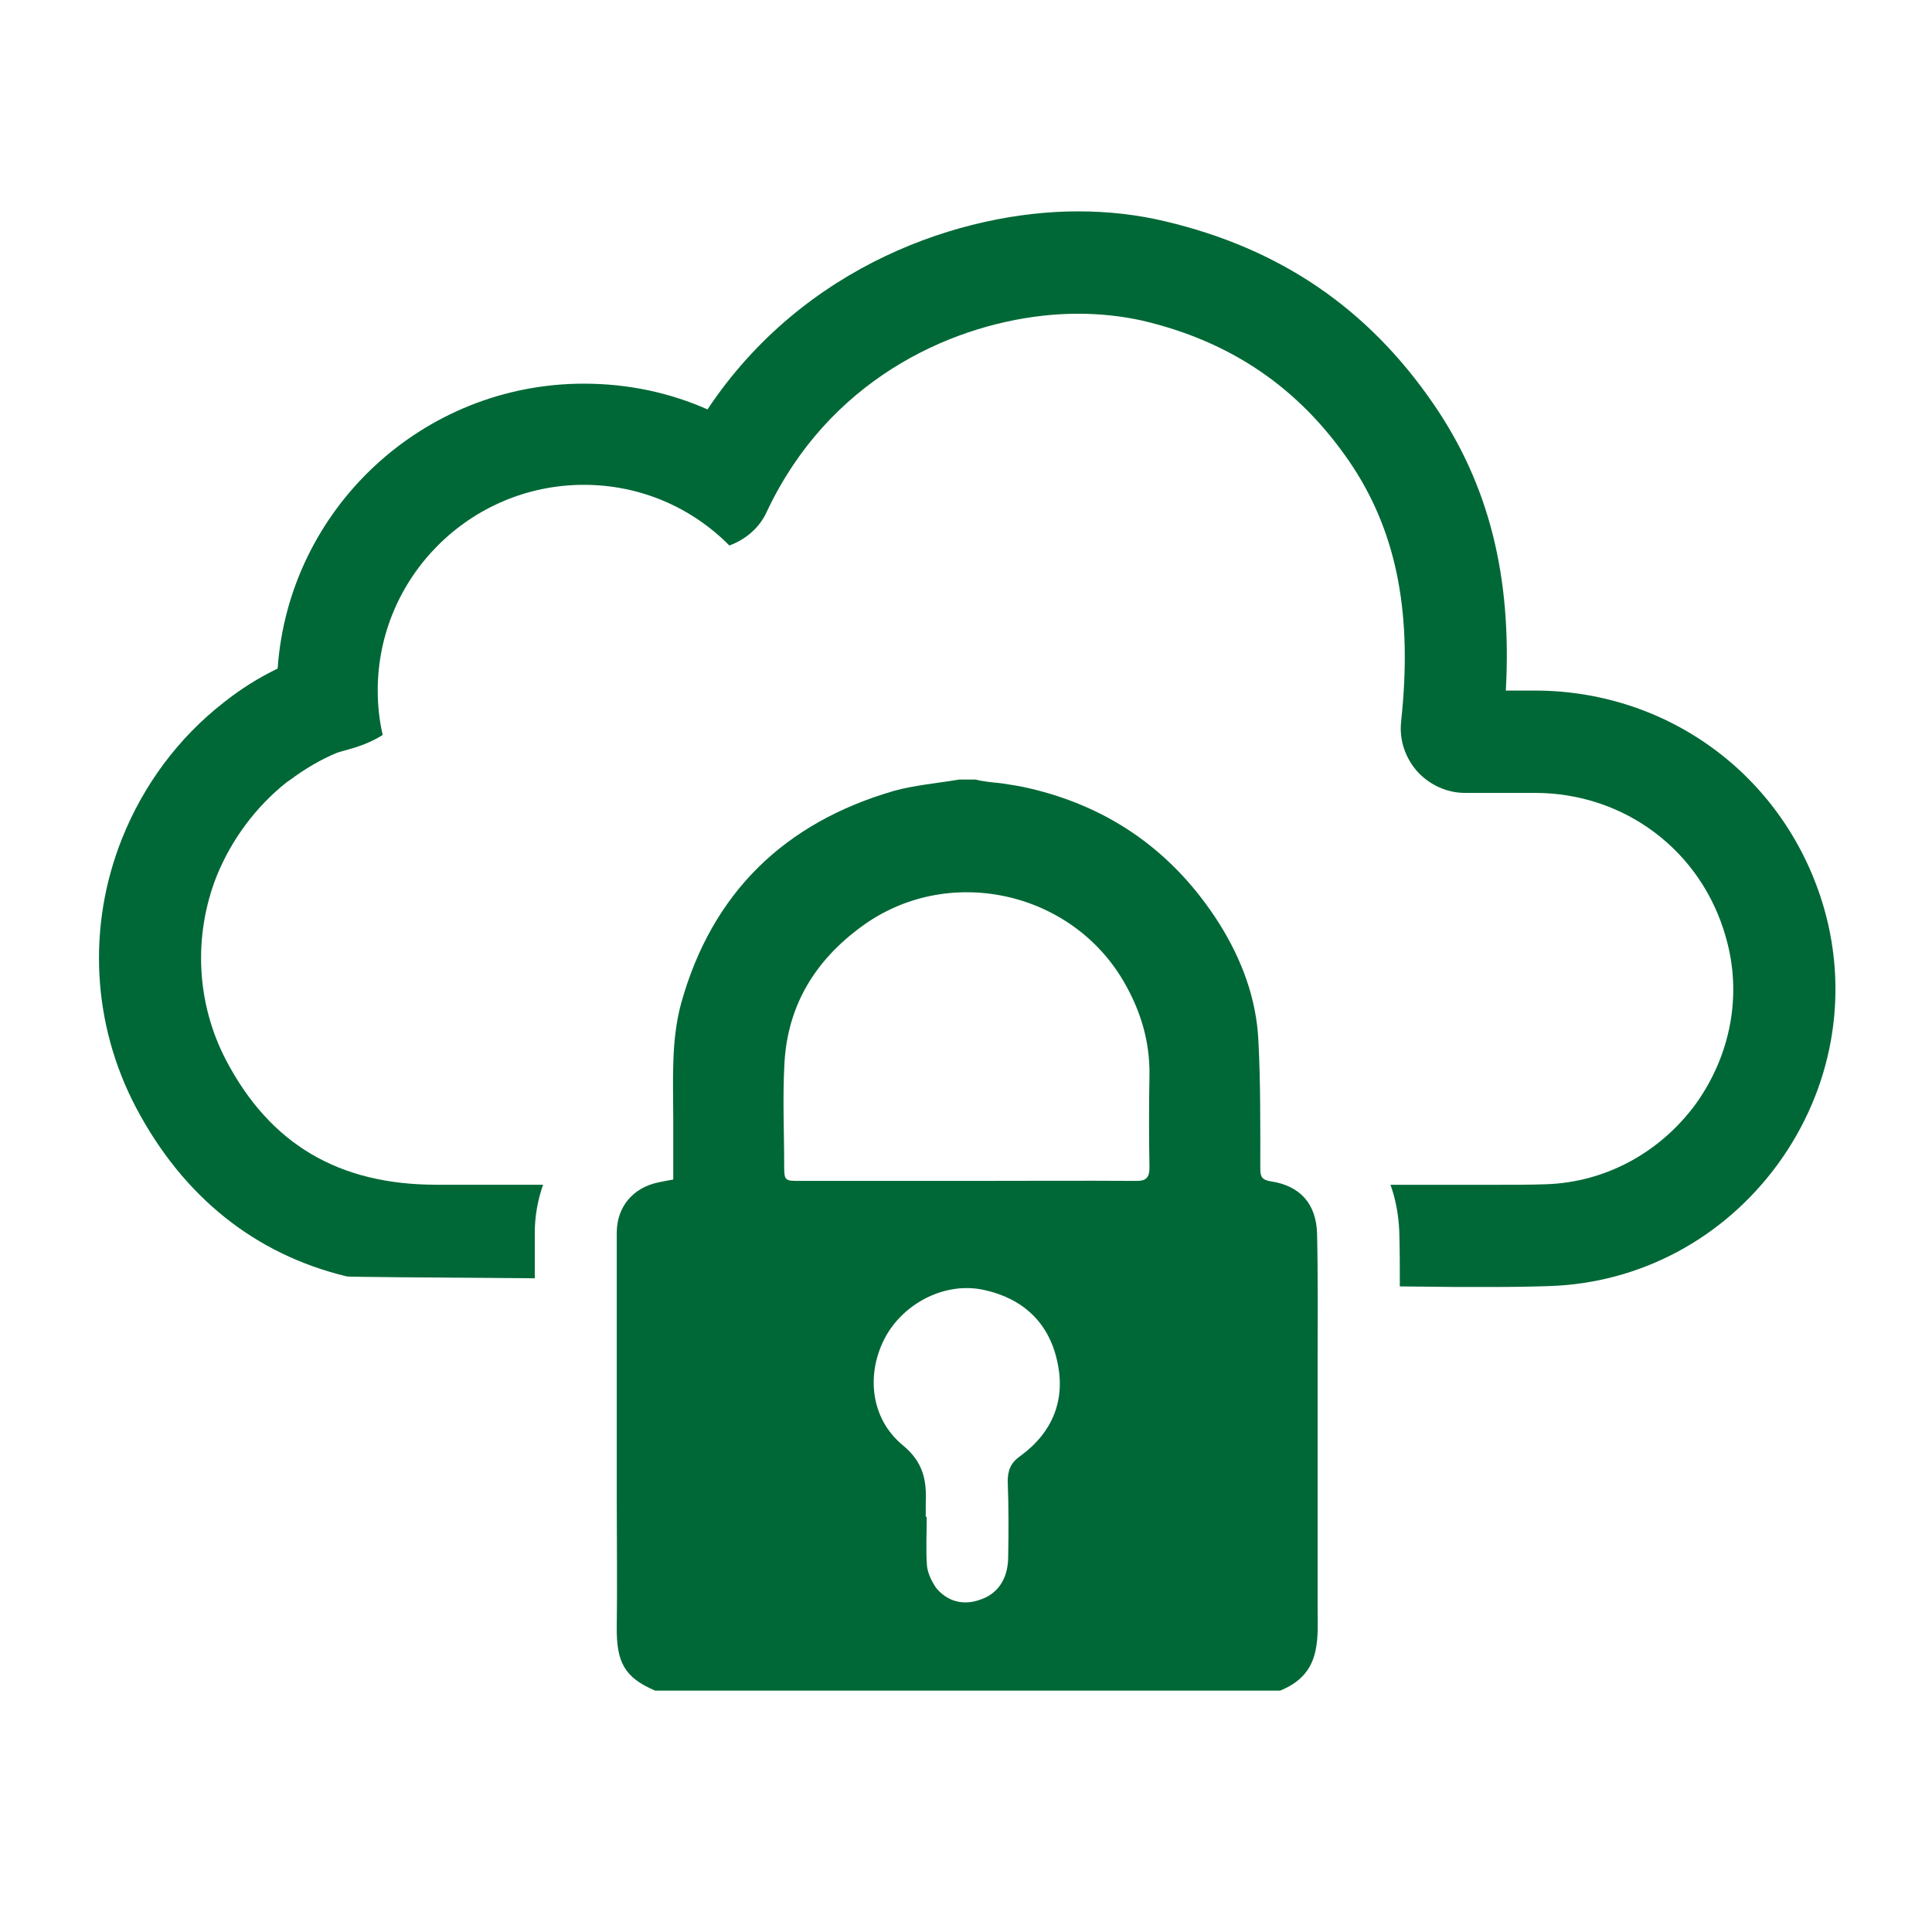
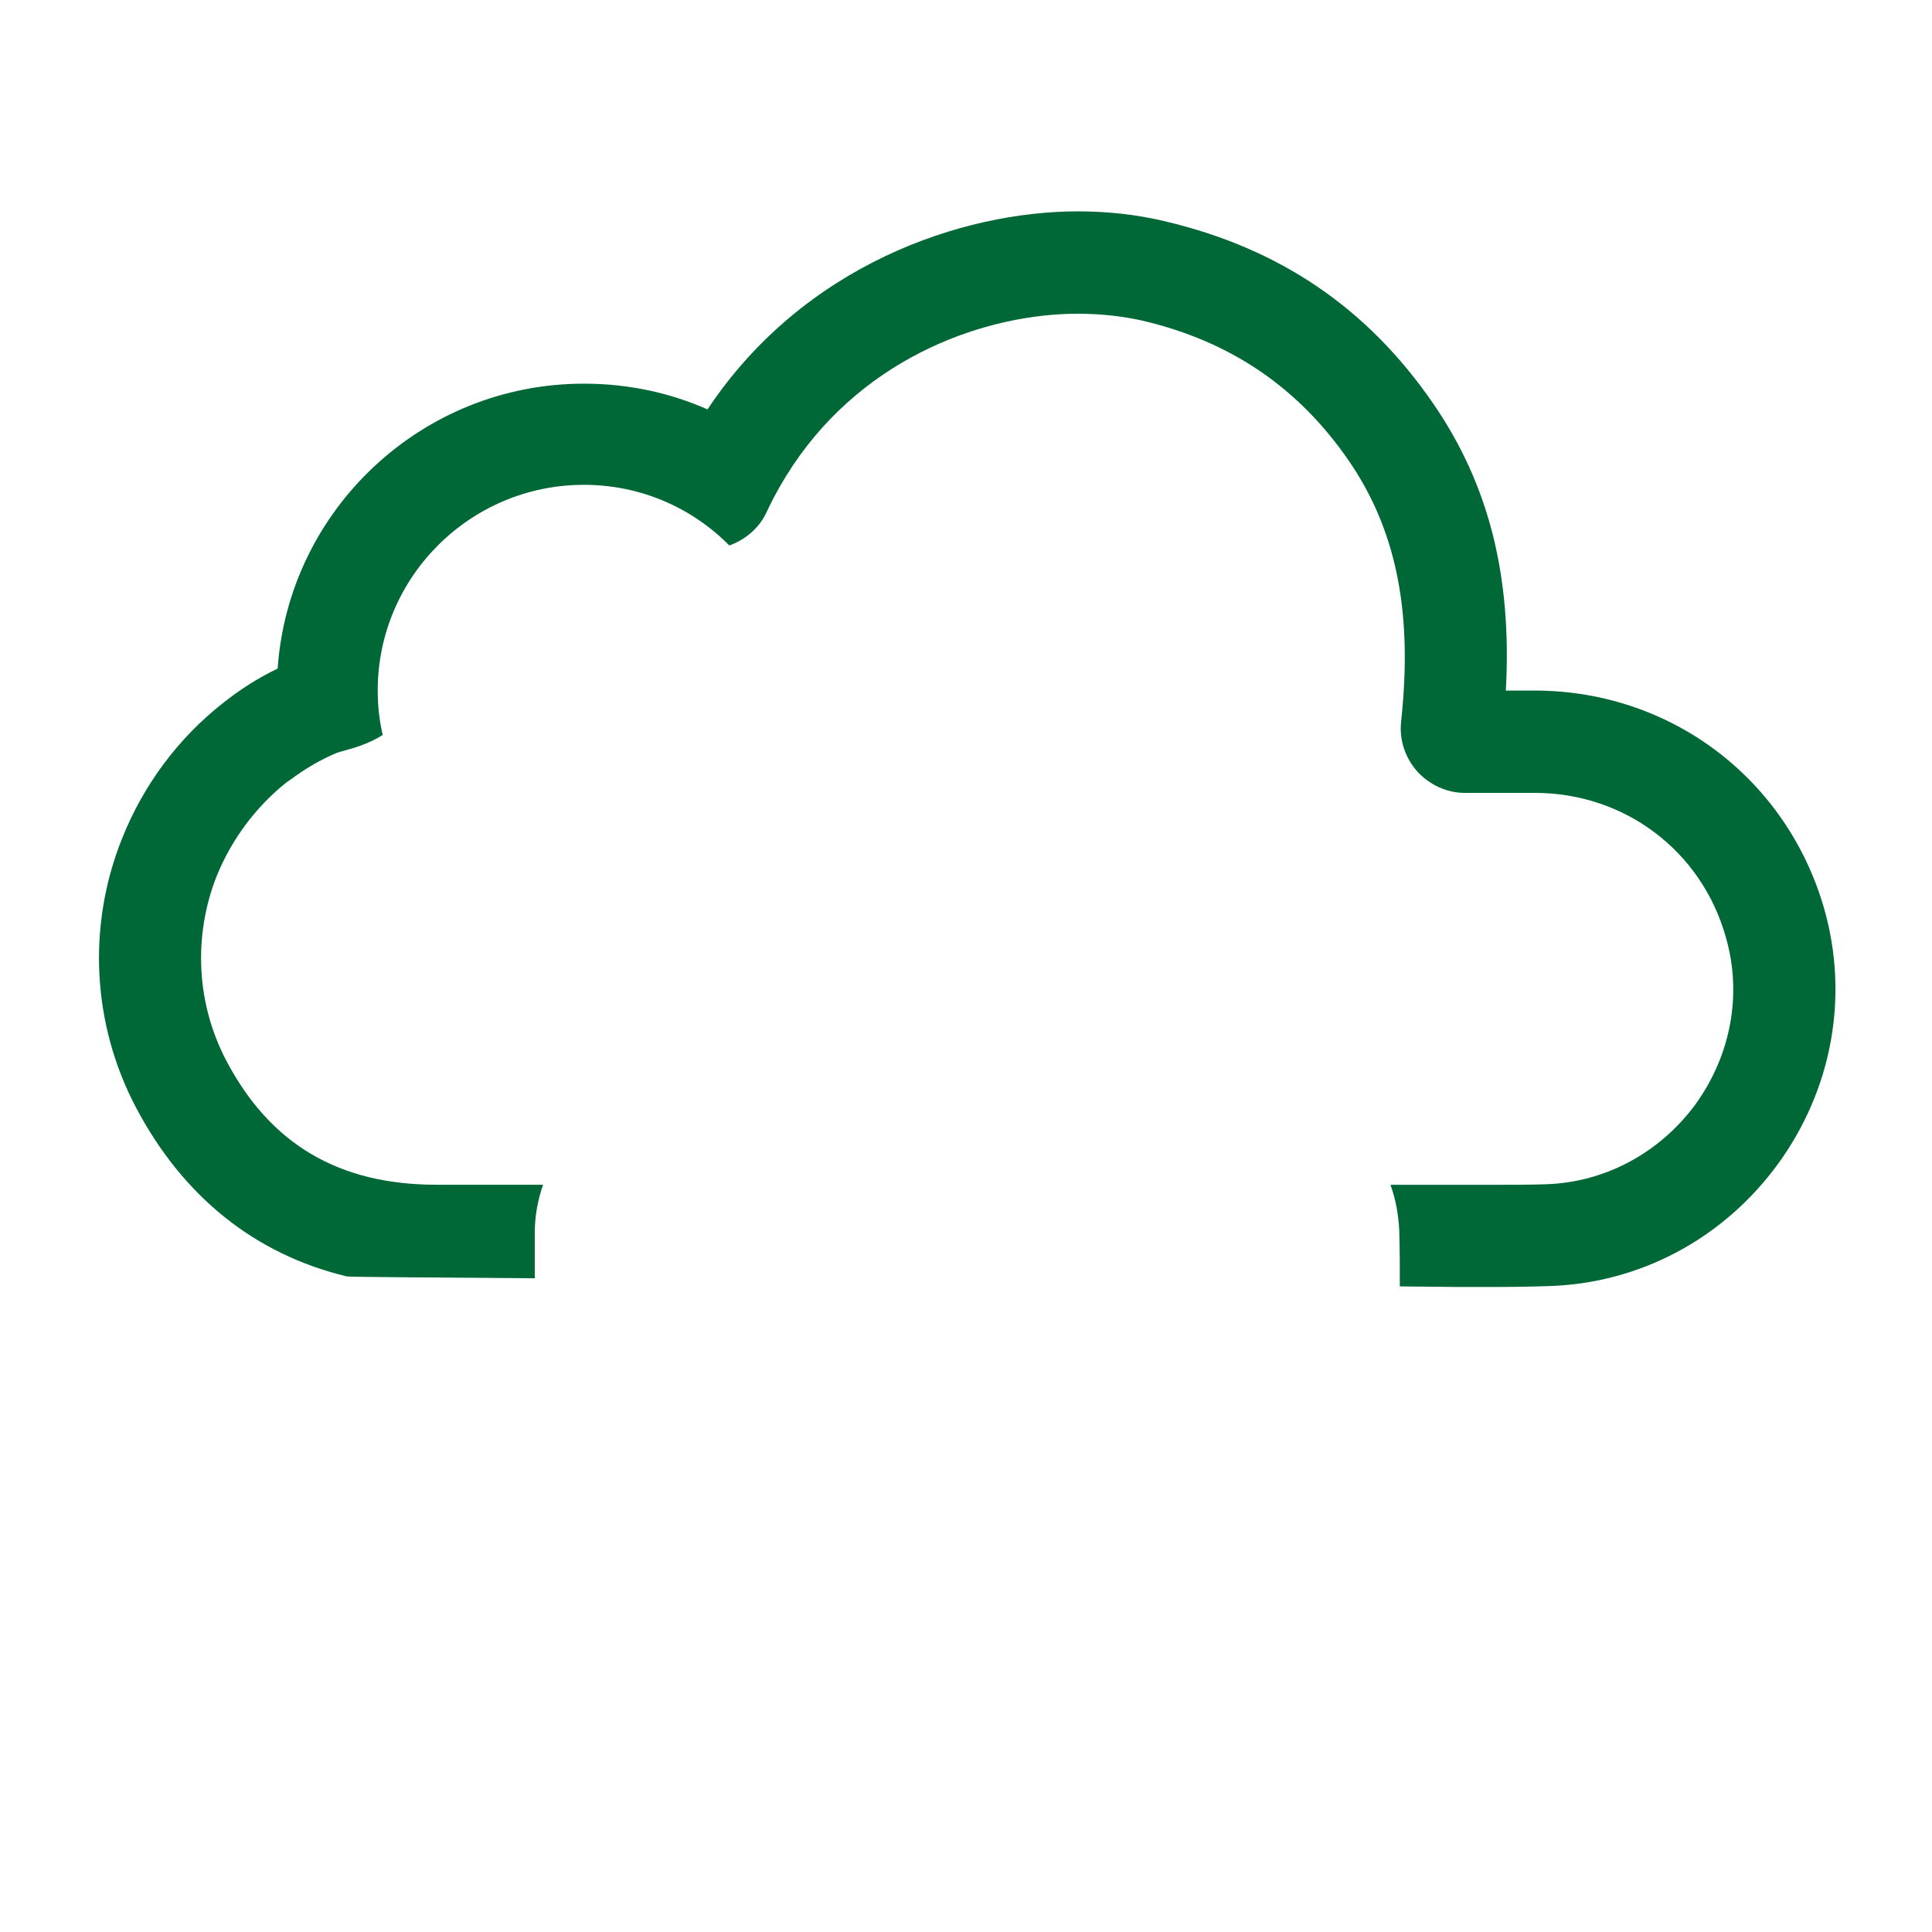
<svg xmlns="http://www.w3.org/2000/svg" version="1.1" x="0px" y="0px" width="55px" height="55px" viewBox="-2.818 -6.017 55 55" enable-background="new -2.818 -6.017 55 55" xml:space="preserve">
  <defs>
</defs>
  <path fill="#006836" d="M49.113,19.853c-1.06-3.695-4.354-6.195-8.207-6.211h-0.856c0.179-3.252-0.485-5.868-2.061-8.161  c-1.875-2.731-4.378-4.429-7.64-5.198C29.56,0.094,28.73,0,27.869,0c-3.303,0-7.805,1.519-10.546,5.638  c-1.074-0.477-2.265-0.733-3.519-0.733c-4.608,0-8.403,3.58-8.718,8.111c-0.544,0.26-1.062,0.589-1.535,0.965  c-1.294,1.009-2.287,2.35-2.897,3.879c-0.997,2.501-0.846,5.282,0.397,7.647c1.346,2.554,3.402,4.187,6.003,4.813  c0,0.016,2.432,0.031,5.352,0.053v-1.3c0-0.479,0.089-0.94,0.236-1.363H9.593c-2.768-0.004-4.721-1.153-5.975-3.544  c-0.846-1.619-0.94-3.53-0.271-5.235c0.423-1.046,1.112-1.974,1.99-2.675c0.035-0.02,0.063-0.047,0.097-0.066  c0.42-0.314,0.878-0.586,1.347-0.779c0.044-0.016,0.163-0.048,0.248-0.072c0.267-0.072,0.668-0.192,1.048-0.433  c-0.095-0.408-0.142-0.825-0.142-1.27c0-3.221,2.632-5.851,5.868-5.851c1.626,0,3.086,0.659,4.142,1.727  c0.458-0.166,0.855-0.501,1.06-0.949c0.225-0.483,0.476-0.918,0.745-1.324c2.115-3.165,5.57-4.325,8.118-4.325  c0.64,0,1.249,0.068,1.823,0.194c2.522,0.589,4.459,1.905,5.905,4.015c1.298,1.904,1.779,4.158,1.502,7.104l-0.031,0.318  c-0.052,0.518,0.125,1.022,0.47,1.41c0.351,0.376,0.836,0.6,1.348,0.6h2.005c2.553,0.006,4.73,1.655,5.42,4.098  c0.474,1.629,0.15,3.363-0.861,4.768c-1.02,1.383-2.57,2.219-4.251,2.275c-0.465,0.016-0.954,0.016-1.603,0.016h-2.829  c0.146,0.407,0.229,0.846,0.25,1.313c0.016,0.536,0.016,1.047,0.016,1.579c0.47,0.007,0.726,0.007,0.726,0.007  c0.304,0,0.607,0.01,0.92,0.01h0.918c0.679,0,1.2-0.01,1.691-0.026c2.589-0.084,4.955-1.351,6.506-3.471  C49.343,24.996,49.822,22.344,49.113,19.853" />
-   <path fill="#006836" d="M34.692,39.744V32.88c0-1.259,0.013-2.528-0.016-3.779c-0.024-0.853-0.485-1.363-1.319-1.488  c-0.231-0.037-0.297-0.115-0.297-0.345c0-1.218,0.009-2.443-0.054-3.659c-0.057-1.202-0.475-2.309-1.106-3.321  c-1.278-2.021-3.091-3.33-5.438-3.869c-0.241-0.057-0.497-0.094-0.753-0.135c-0.24-0.027-0.501-0.043-0.757-0.109h-0.461  c-0.657,0.109-1.268,0.16-1.858,0.322c-3.117,0.903-5.185,2.904-6.06,6.047c-0.293,1.075-0.225,2.197-0.225,3.303v1.714  c-0.163,0.031-0.299,0.053-0.433,0.084c-0.717,0.151-1.175,0.699-1.175,1.43v7.685c0,1.181,0.015,2.354,0,3.524  c-0.016,1.028,0.229,1.458,1.091,1.827h17.795c0.514-0.209,0.874-0.542,1-1.111C34.72,40.596,34.692,40.161,34.692,39.744   M26.237,35.427c-0.288,0.197-0.367,0.417-0.367,0.73c0.027,0.727,0.027,1.456,0.012,2.184c-0.012,0.604-0.31,1.027-0.805,1.184  c-0.461,0.167-0.918,0.057-1.243-0.334c-0.12-0.177-0.229-0.39-0.261-0.609c-0.037-0.454-0.009-0.939-0.009-1.416h-0.028V36.79  c0.028-0.648-0.056-1.176-0.661-1.671c-0.932-0.773-1.04-2.067-0.477-3.092c0.542-0.971,1.717-1.566,2.81-1.319  c1.081,0.238,1.822,0.913,2.066,2.005C27.531,33.819,27.155,34.753,26.237,35.427 M29.905,27.225c0,0.282-0.098,0.376-0.363,0.376  c-1.62-0.01-3.228,0-4.847,0h-4.76c-0.404,0-0.429-0.01-0.429-0.417c0-0.987-0.048-1.968,0.009-2.955  c0.095-1.635,0.878-2.903,2.179-3.858c2.437-1.807,5.982-1.048,7.491,1.577c0.475,0.825,0.731,1.687,0.72,2.632  C29.889,25.471,29.889,26.347,29.905,27.225" />
</svg>